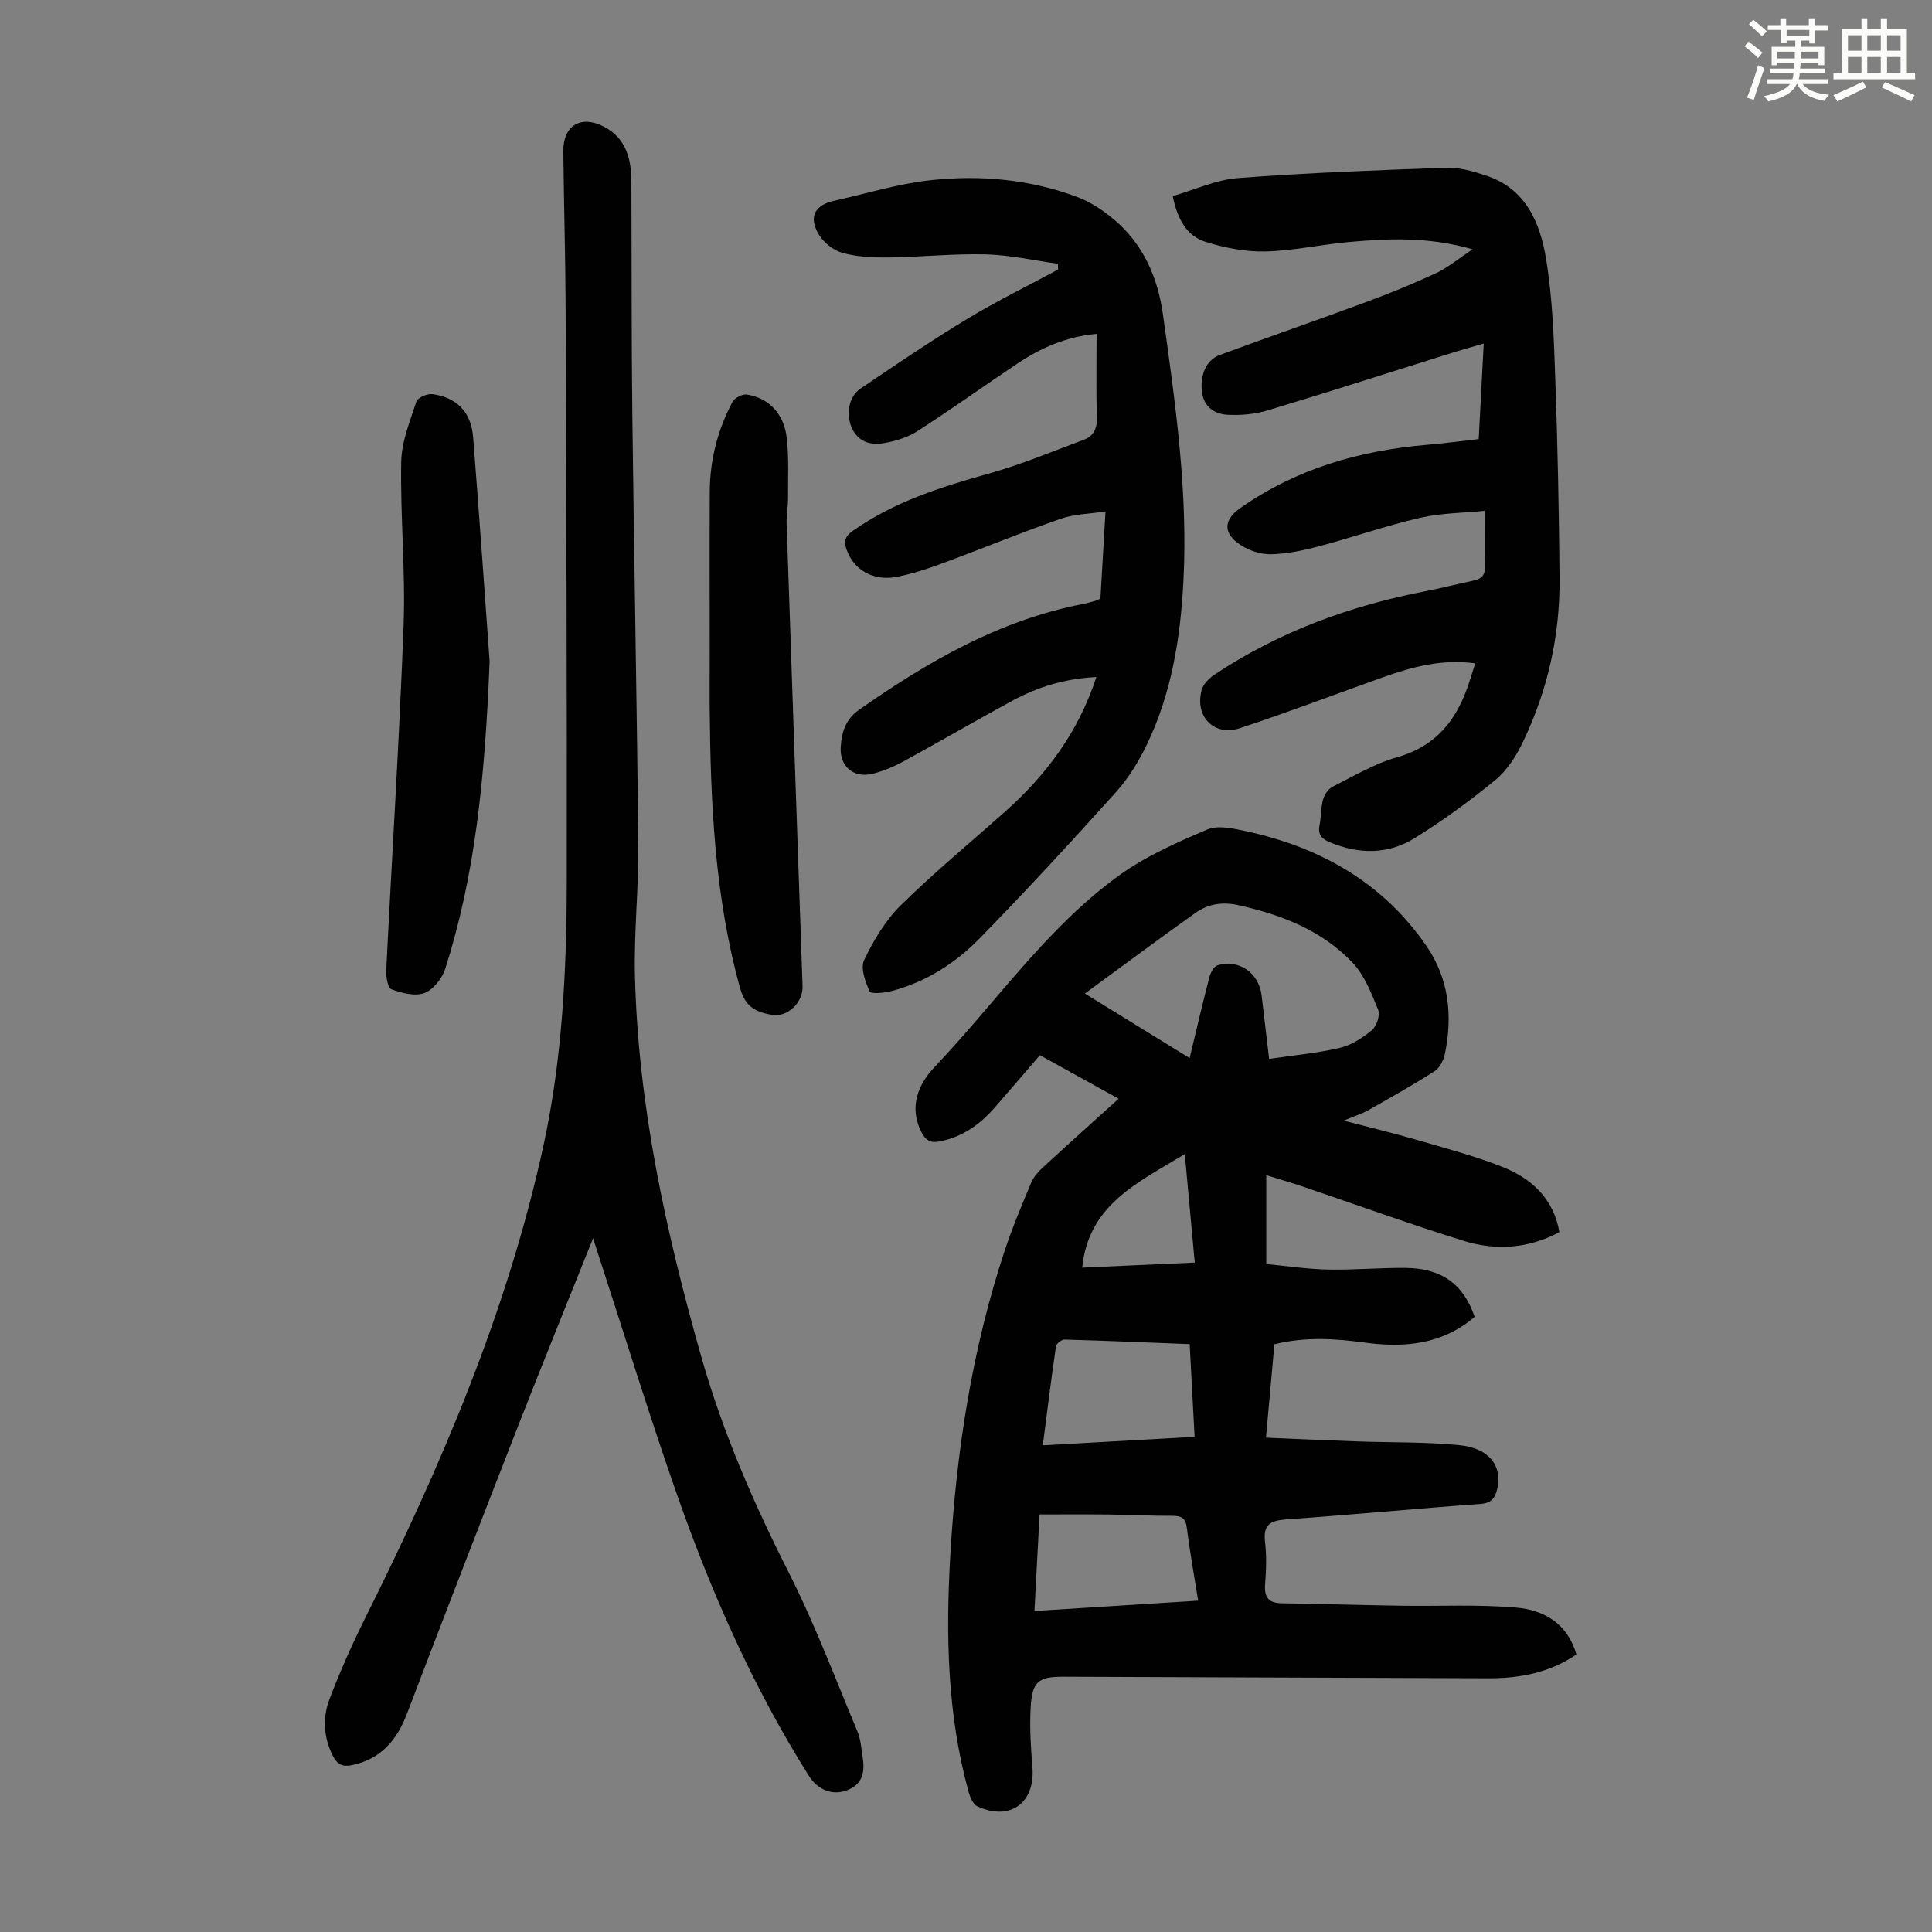
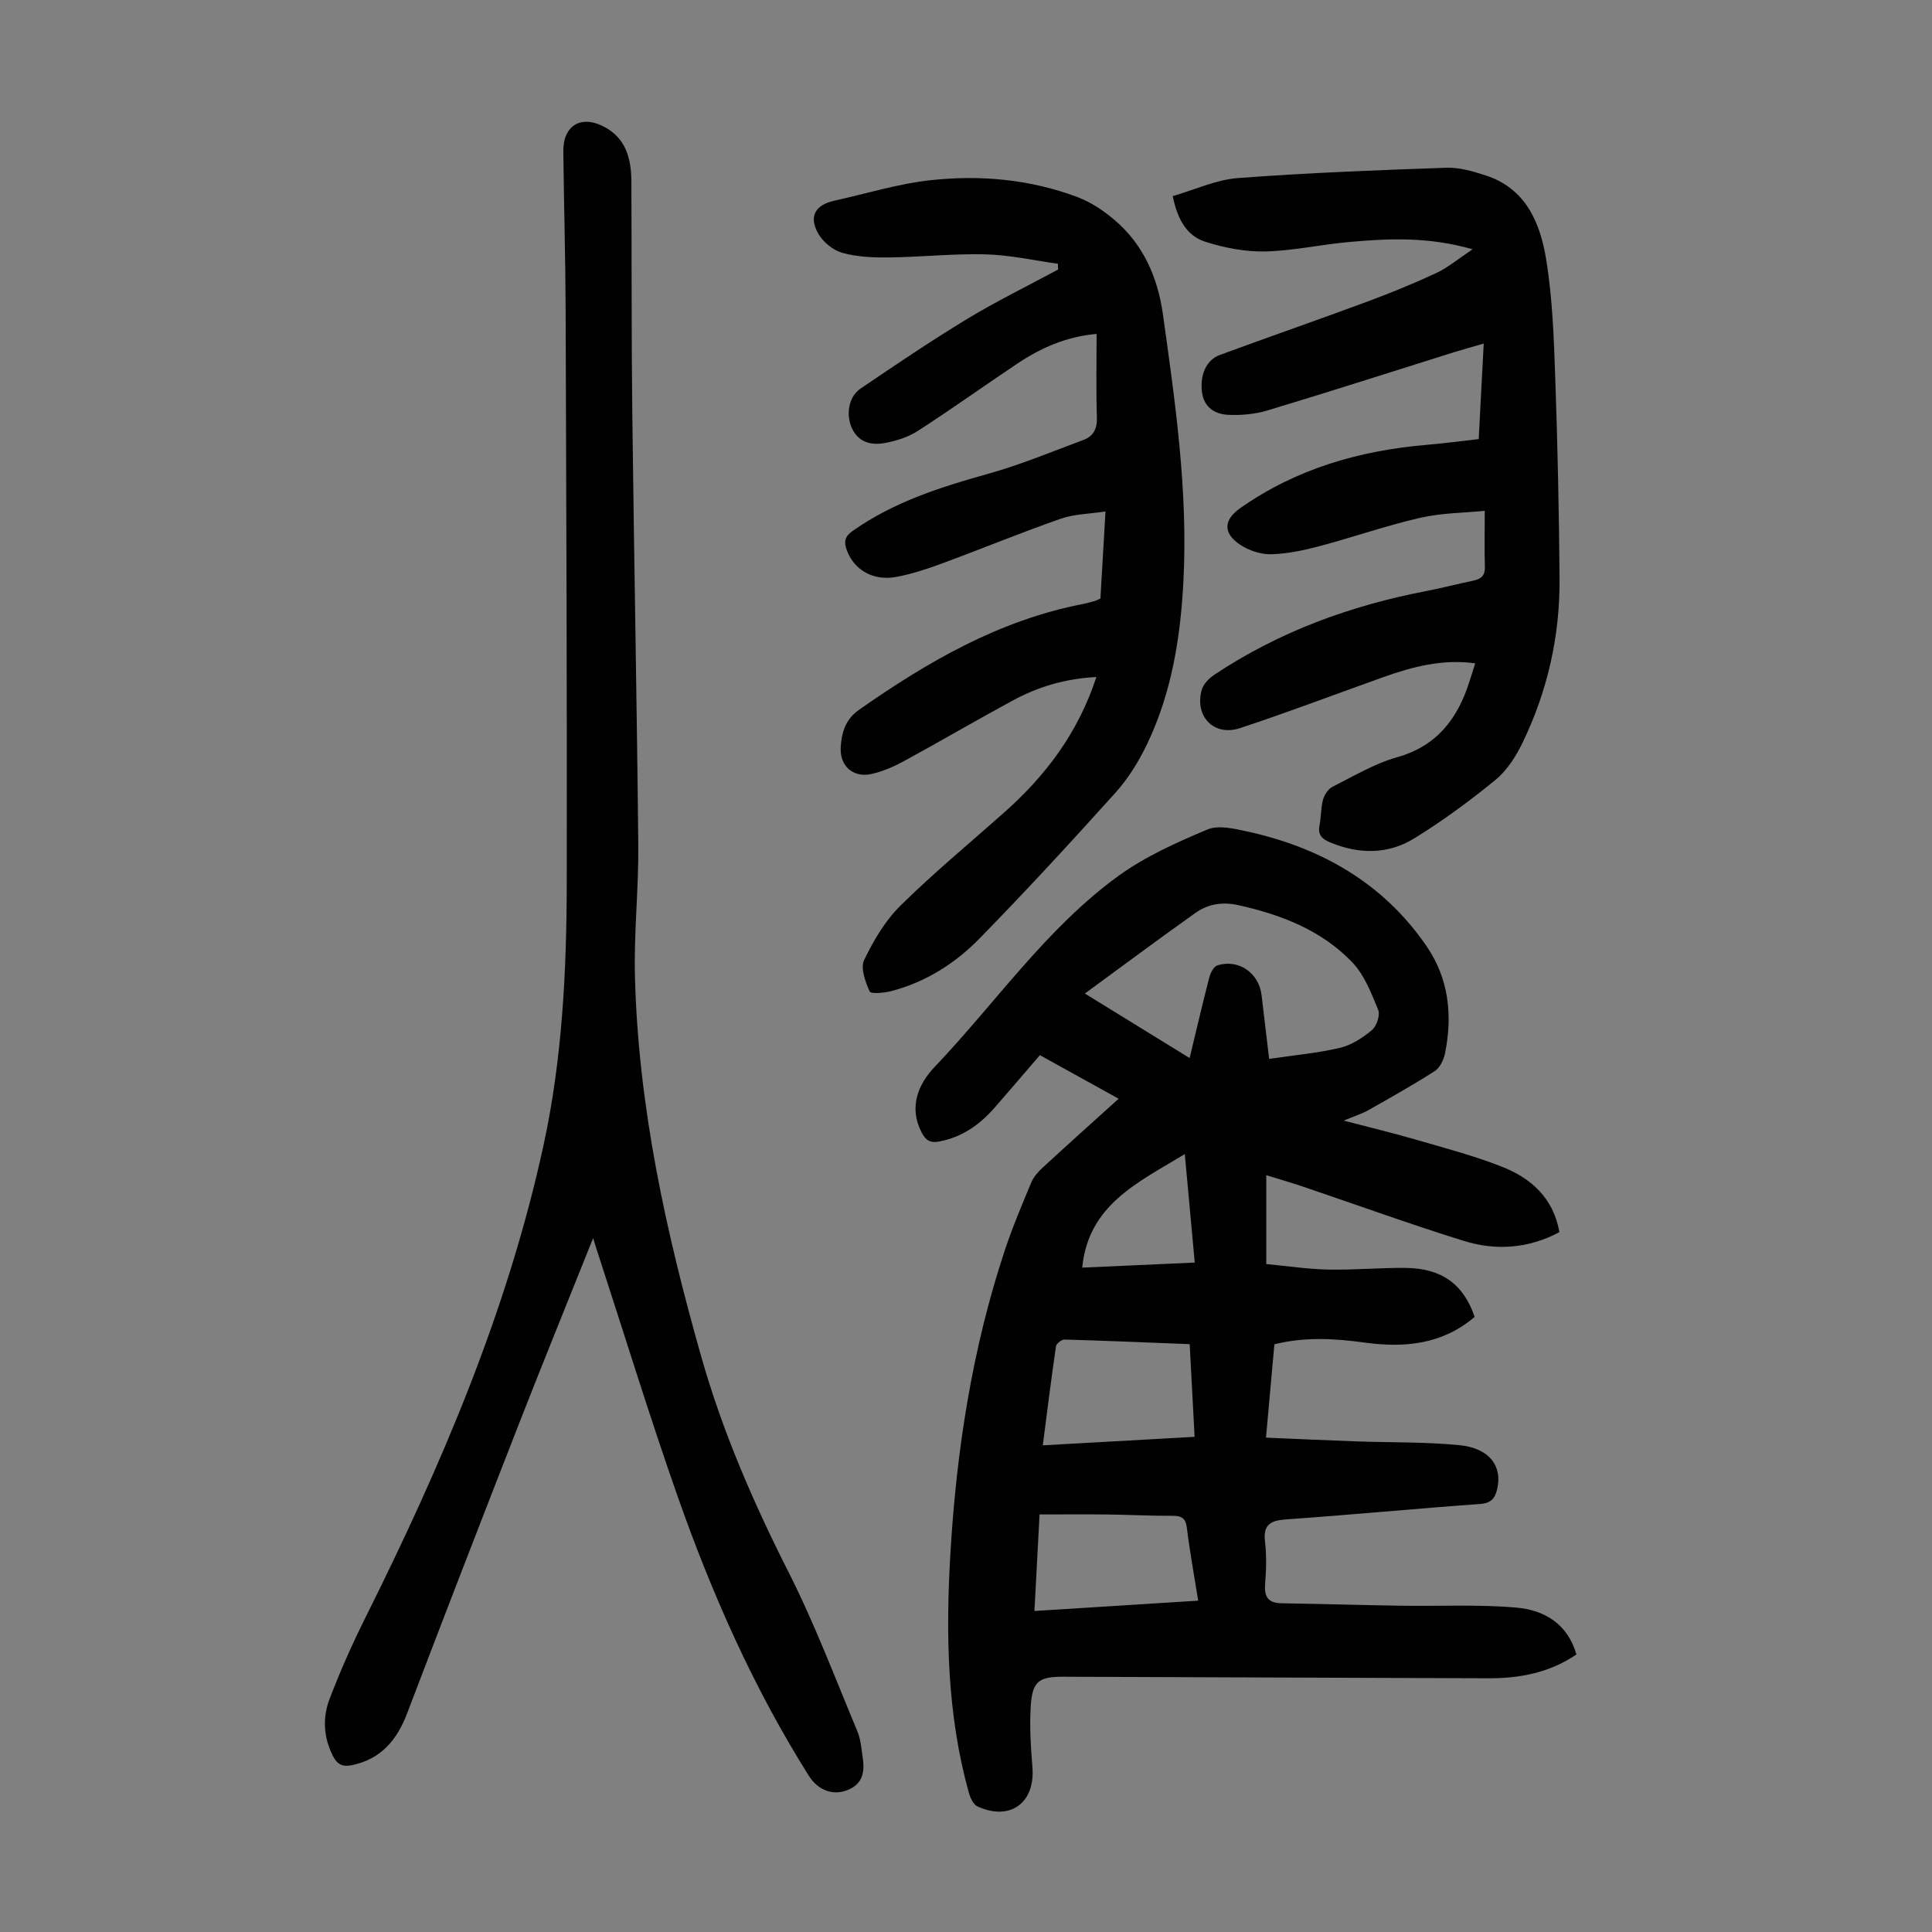
<svg xmlns="http://www.w3.org/2000/svg" enable-background="new 0 0 400 400" viewBox="0 0 400 400">
  <rect x="0" y="0" width="400" height="400" fill="#808080" stroke="none" />
-   <path d="m361.2 9.6.8-1c.9.7 1.9 1.4 2.9 2.3l-.9 1.1c-1-1-2-1.8-2.8-2.4zm.5 10.6c.9-2.1 1.6-4.3 2.3-6.7.4.2.8.4 1.3.6-.7 2.1-1.5 4.3-2.2 6.6zm.4-15.2.9-.9c1 .8 2 1.6 2.8 2.4l-1 1c-.9-.9-1.8-1.7-2.7-2.5zm12.5-1.2h1.2v1.4h2.7v1.1h-2.7v2.7h-1.2v-.6h-1.8v1.3h4.9v3.8h-1.2v-.5h-3.7c0 .4-.1.9-.1 1.2h5.1v1h-5.2c0 .5-.1.9-.2 1.2h6v1h-5.2c1.1 1.3 2.9 2 5.5 2.2-.4.4-.7.8-.9 1.3-2.9-.5-4.8-1.6-5.7-3.5h-.1c-.8 1.7-2.7 2.9-5.9 3.6-.2-.4-.6-.8-.9-1.1 2.8-.6 4.6-1.4 5.4-2.5h-4.8v-1h5.3c.1-.3.2-.7.2-1.2h-4.9v-1h5c0-.4 0-.8.1-1.2h-3.5v.5h-1.2v-3.8h4.9v-1.3h-1.8v.5h-1.2v-2.7h-2.7v-1h2.6v-1.4h1.2v1.4h4.7v-1.4zm-6.6 8.3h3.6c0-.4 0-.9 0-1.4h-3.6zm1.9-4.6h4.7v-1.3h-4.7zm6.6 3.2h-3.7v1.4h3.7z" fill="#fbfcfa" />
-   <path d="m385.3 3.8h1.3v2.2h2.8v-2.2h1.3v2.2h4.1v9.1h1.7v1.3h-16.9v-1.3h1.7v-9.1h4.1v-2.2zm.4 13.1.7 1.2c-1.8.9-3.8 1.9-6 2.9-.2-.4-.5-.8-.8-1.3 2.3-1 4.3-1.9 6.1-2.8zm-3.1-6.4h2.8v-3.2h-2.8zm0 4.6h2.8v-3.3h-2.8zm4-4.6h2.8v-3.2h-2.8zm0 4.6h2.8v-3.3h-2.8zm3.7 1.9c2.1.9 4.1 1.8 6.1 2.7l-.7 1.3c-2.2-1.1-4.2-2-6.1-2.9zm3.2-9.7h-2.8v3.2h2.8zm-2.8 7.8h2.8v-3.3h-2.8z" fill="#fbfcfa" />
  <g fill="#010102">
    <path d="m326.38 342.54c-5.57 3.79-11.74 4.95-18.21 4.93-29.32-.09-58.65-.22-87.97-.32-5.21-.02-6.5.96-6.81 6.32-.24 4.11.02 8.27.36 12.38.62 7.41-4.62 11.28-11.41 8.13-.86-.4-1.47-1.81-1.77-2.88-4.49-16.18-4.78-32.74-3.81-49.32 1.25-21.39 4.5-42.49 11.27-62.91 1.58-4.76 3.54-9.41 5.48-14.04.49-1.18 1.45-2.25 2.41-3.13 5.1-4.7 10.26-9.32 15.68-14.22-5.6-3.1-10.93-6.05-16.3-9.02-3.2 3.72-6.25 7.28-9.33 10.82-3.09 3.54-6.71 6.14-11.49 7.05-1.96.37-2.85-.29-3.67-1.87-2.74-5.28-.66-10.04 2.71-13.58 12.64-13.26 23.1-28.7 38.1-39.58 5.54-4.01 12.01-6.88 18.35-9.56 2.29-.96 5.54-.18 8.22.4 15.29 3.35 28.2 10.66 37.19 23.79 4.59 6.71 5.4 14.34 3.78 22.21-.27 1.31-1.04 2.93-2.1 3.61-4.48 2.87-9.12 5.48-13.76 8.1-1.33.75-2.82 1.21-5.1 2.16 5.51 1.44 10.19 2.56 14.81 3.9 6 1.75 12.08 3.34 17.89 5.62 6.05 2.37 10.7 6.45 11.96 13.57-6.4 3.42-13.16 3.88-19.84 1.8-11.19-3.48-22.22-7.49-33.33-11.25-2.4-.81-4.84-1.51-7.52-2.34v18.4c4.24.4 8.52 1.05 12.81 1.14 5.36.11 10.73-.4 16.1-.34 7.43.08 11.93 3.39 14.23 10.13-6.63 5.68-14.41 6.46-22.67 5.34-6.21-.85-12.42-1.25-18.79.34-.57 6.37-1.13 12.58-1.74 19.33 6.43.27 12.53.55 18.63.77 7.15.26 14.33.09 21.43.79 6.15.6 8.9 4.29 7.82 9.02-.43 1.87-1.17 2.98-3.51 3.15-13.39.96-26.75 2.25-40.14 3.19-3.29.23-4.86 1.04-4.43 4.67.34 2.87.25 5.83.02 8.72-.22 2.69.67 3.93 3.41 3.98 8.27.13 16.54.38 24.8.51 7.92.12 15.88-.3 23.75.38 5.74.49 10.65 3.28 12.49 9.71zm-63.62-123.31c5.2-.77 10-1.19 14.64-2.28 2.39-.56 4.71-2.07 6.63-3.67.98-.82 1.75-3.1 1.31-4.19-1.41-3.44-2.84-7.2-5.34-9.82-6.36-6.66-14.69-9.88-23.58-11.86-3.31-.74-6.29-.27-8.92 1.6-7.52 5.34-14.91 10.85-22.89 16.69 7.79 4.8 14.57 8.98 21.69 13.36 1.42-5.9 2.68-11.33 4.08-16.72.24-.93.91-2.23 1.66-2.47 4.41-1.38 8.61 1.56 9.16 6.19.5 4.19 1 8.39 1.56 13.17zm-16.45 59.06c-8.8-.34-17.35-.71-25.91-.95-.6-.02-1.69.84-1.77 1.4-.98 6.68-1.81 13.39-2.73 20.5 10.7-.6 20.89-1.17 31.43-1.76-.34-6.5-.67-12.7-1.02-19.19zm-32.14 55.25c11.54-.73 22.62-1.43 33.9-2.14-.85-5.35-1.74-10.18-2.34-15.05-.25-2.04-1.1-2.53-3.01-2.52-4.46.03-8.93-.22-13.39-.27-4.64-.05-9.28-.01-14.1-.01-.36 6.55-.7 12.99-1.06 19.99zm31.13-94.6c-9.7 5.9-19.96 10.47-21.24 23.51 7.59-.34 15.32-.69 23.3-1.05-.71-7.66-1.37-14.84-2.06-22.46z" />
    <path d="m122.8 256.34c-5.38 13.45-10.43 25.85-15.31 38.33-7.81 19.99-15.56 40-23.2 60.06-2.1 5.52-5.38 9.44-11.37 10.72-1.96.42-3.1-.11-4.01-1.93-1.94-3.85-2.15-7.89-.69-11.73 2.18-5.73 4.68-11.36 7.42-16.85 15.67-31.4 29.46-63.54 36.92-97.96 3.84-17.74 4.75-35.95 4.78-54.11.06-39.53-.09-79.06-.23-118.59-.04-10.97-.36-21.94-.48-32.92-.06-5.37 3.62-7.61 8.38-5.15 4.6 2.38 5.68 6.64 5.71 11.33.08 16.23 0 32.46.2 48.7.35 29.56.94 59.12 1.23 88.68.09 9.06-.92 18.13-.69 27.17.67 26.92 6.41 53.01 13.73 78.8 4.41 15.55 10.81 30.26 18.11 44.68 5.38 10.63 9.6 21.86 14.21 32.87.72 1.71.83 3.7 1.12 5.57.56 3.65-.58 5.74-3.57 6.75-2.89.97-5.8-.26-7.59-3.09-11.45-18.17-20.08-37.69-27.18-57.88-5.74-16.34-10.83-32.91-16.2-49.38-.36-1.03-.66-2.07-1.29-4.07z" />
    <path d="m226.99 140.17c-6.53.33-12.15 2.06-17.38 4.9-7.57 4.1-15 8.45-22.56 12.57-2.04 1.11-4.25 2.05-6.49 2.58-3.86.91-6.72-1.57-6.5-5.48.18-3.06.96-5.79 3.79-7.78 14.19-9.94 28.98-18.53 46.27-21.89.88-.17 1.74-.42 2.6-.66.31-.09.6-.26 1.11-.49.33-5.72.67-11.51 1.05-18.03-3.31.51-6.47.53-9.3 1.52-8.32 2.91-16.47 6.27-24.74 9.32-3.03 1.12-6.14 2.13-9.3 2.72-4.8.88-8.77-1.49-10.24-5.6-.58-1.64-.46-2.73 1.21-3.91 8.57-6.05 18.3-9.12 28.26-11.9 6.63-1.85 13.04-4.55 19.51-6.94 2.11-.78 2.9-2.33 2.82-4.71-.19-5.67-.06-11.35-.06-17.26-6.4.58-11.64 2.95-16.5 6.21-6.88 4.6-13.6 9.42-20.55 13.9-2 1.29-4.49 2.06-6.86 2.49-2.75.5-5.39-.13-6.75-3.08-1.28-2.79-.7-6.5 1.75-8.17 7.29-4.95 14.59-9.89 22.13-14.46 6.1-3.69 12.53-6.83 18.81-10.22-.01-.4-.03-.79-.04-1.19-4.98-.69-9.95-1.82-14.95-1.95-6.69-.17-13.4.56-20.1.64-3.21.04-6.55-.1-9.6-.96-1.92-.54-3.99-2.24-4.98-3.99-2.01-3.55-.61-5.93 3.35-6.8 6.66-1.47 13.25-3.53 19.99-4.25 10.28-1.11 20.57-.17 30.36 3.51 2.76 1.04 5.38 2.8 7.64 4.72 5.99 5.09 8.96 11.93 10.03 19.55 2.56 18.28 5.2 36.56 4.25 55.13-.6 11.73-2.42 23.17-7.52 33.83-1.71 3.58-3.88 7.1-6.52 10.04-9.2 10.23-18.54 20.36-28.15 30.2-5.03 5.15-11.13 9.03-18.23 10.9-1.49.4-4.29.65-4.54.1-.9-2-1.95-4.85-1.15-6.51 1.94-4.05 4.36-8.15 7.53-11.28 6.85-6.75 14.28-12.9 21.48-19.29 8.58-7.61 15.3-16.49 19.07-28.03z" />
    <path d="m304.88 51.61c-9.18-2.63-17.41-2.24-25.63-1.5-5.79.52-11.54 1.82-17.32 1.95-4.13.09-8.43-.75-12.39-2.01-3.85-1.22-5.76-4.66-6.74-9.45 4.55-1.31 8.94-3.38 13.46-3.73 14.37-1.09 28.78-1.64 43.19-2.14 2.71-.09 5.54.74 8.17 1.6 8.28 2.69 11.24 9.78 12.48 17.27 1.34 8.13 1.61 16.46 1.9 24.72.49 13.76.77 27.53.89 41.3.11 11.92-2.45 23.35-7.63 34.09-1.37 2.85-3.23 5.78-5.63 7.75-5.34 4.38-10.96 8.5-16.83 12.12-5.45 3.36-11.47 3.3-17.43.82-1.65-.69-2.57-1.54-2.18-3.5.35-1.75.26-3.6.72-5.31.28-1.01 1.05-2.23 1.94-2.68 4.39-2.21 8.72-4.81 13.39-6.13 8.32-2.34 12.56-8.03 15-15.7.37-1.16.74-2.32 1.19-3.74-6.8-.94-12.98.7-19.07 2.87-9.89 3.52-19.7 7.27-29.66 10.55-5.37 1.76-9.41-2.44-7.9-7.92.33-1.2 1.5-2.4 2.6-3.13 13.41-8.94 28.23-14.34 43.99-17.36 3.18-.61 6.32-1.45 9.5-2.1 1.62-.33 2.59-.95 2.54-2.84-.11-3.57-.03-7.15-.03-11.65-4.25.43-8.93.43-13.38 1.45-7.06 1.62-13.94 4.04-20.96 5.9-3.22.85-6.56 1.55-9.86 1.64-2.09.06-4.49-.72-6.27-1.86-3.74-2.4-3.7-5.19-.15-7.69 11.57-8.13 24.64-11.91 38.59-13.1 3.54-.3 7.06-.77 10.78-1.19.35-6.63.68-12.97 1.04-19.78-2.26.66-4.14 1.17-6.01 1.75-12.9 4.04-25.78 8.19-38.73 12.09-2.61.79-5.51 1.05-8.24.91-2.67-.14-4.92-1.52-5.34-4.64-.48-3.55.84-6.71 3.68-7.75 10.06-3.71 20.19-7.21 30.25-10.94 4.92-1.82 9.79-3.8 14.54-6.01 2.39-1.11 4.47-2.88 7.54-4.93z" />
-     <path d="m146.94 135.76c0-11.31-.04-22.61.01-33.91.03-6.6 1.62-12.86 4.72-18.67.44-.82 2.03-1.62 2.95-1.49 4.47.67 7.66 3.9 8.25 8.87.5 4.18.26 8.44.28 12.67.01 1.67-.34 3.35-.29 5.01 1.08 31.99 2.19 63.98 3.3 95.96.12 3.33-3.04 6.46-6.34 5.91-3.1-.52-5.47-1.52-6.56-5.42-5.33-19.09-6.15-38.59-6.33-58.2-.02-3.56.01-7.14.01-10.73z" />
-     <path d="m101.37 136.94c-.98 24.75-3.09 44.5-9.18 63.62-.64 2-2.48 4.35-4.33 5.04-1.95.73-4.69 0-6.83-.79-.76-.28-1.13-2.62-1.06-3.99 1.18-23.8 2.71-47.59 3.59-71.4.41-11.25-.7-22.55-.49-33.82.08-4.19 1.81-8.39 3.15-12.47.27-.82 2.28-1.68 3.34-1.53 5.08.73 7.99 3.75 8.4 8.94 1.34 17.04 2.52 34.1 3.41 46.4z" />
  </g>
</svg>